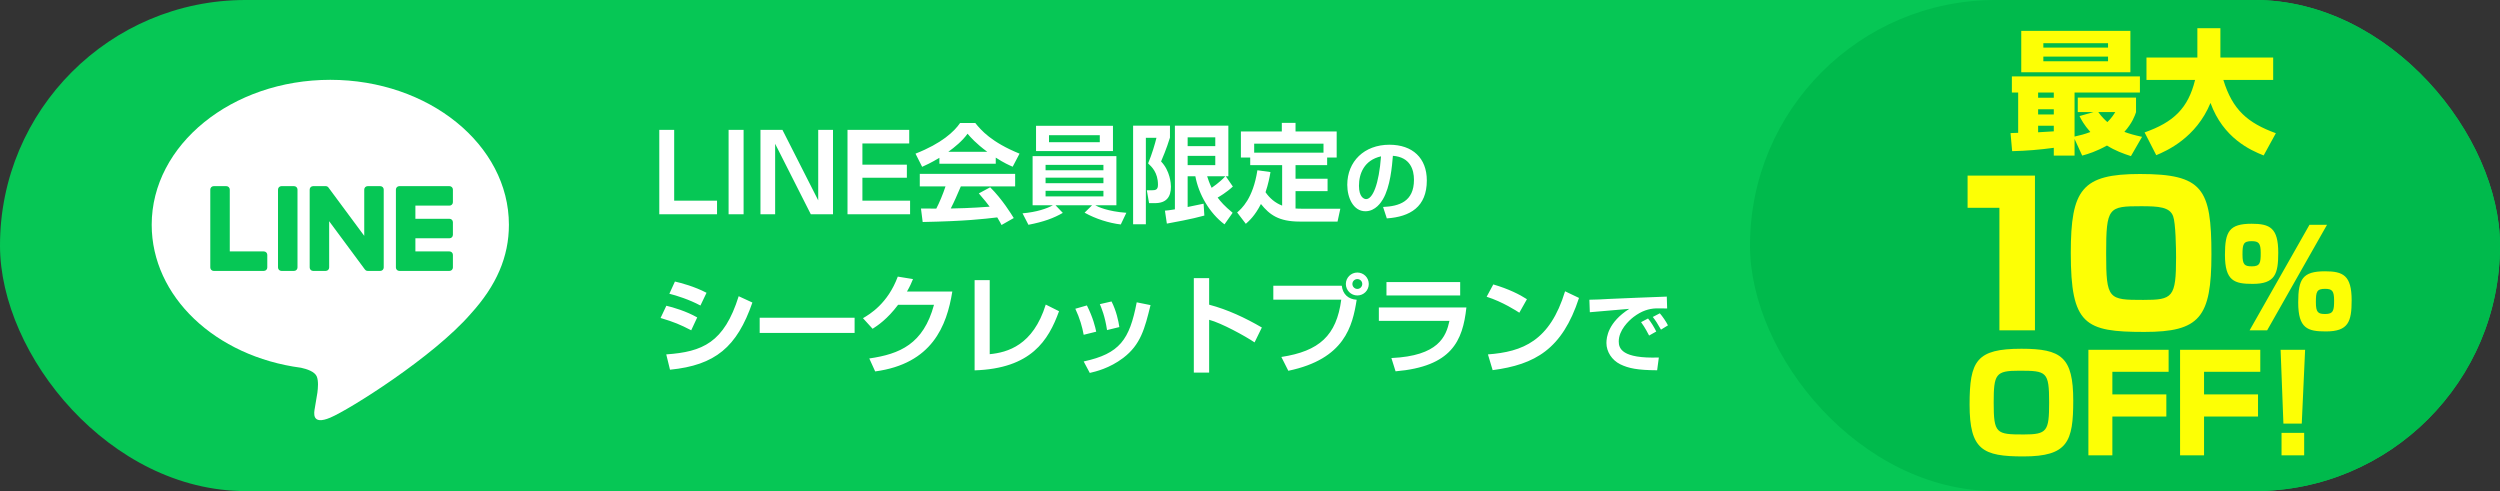
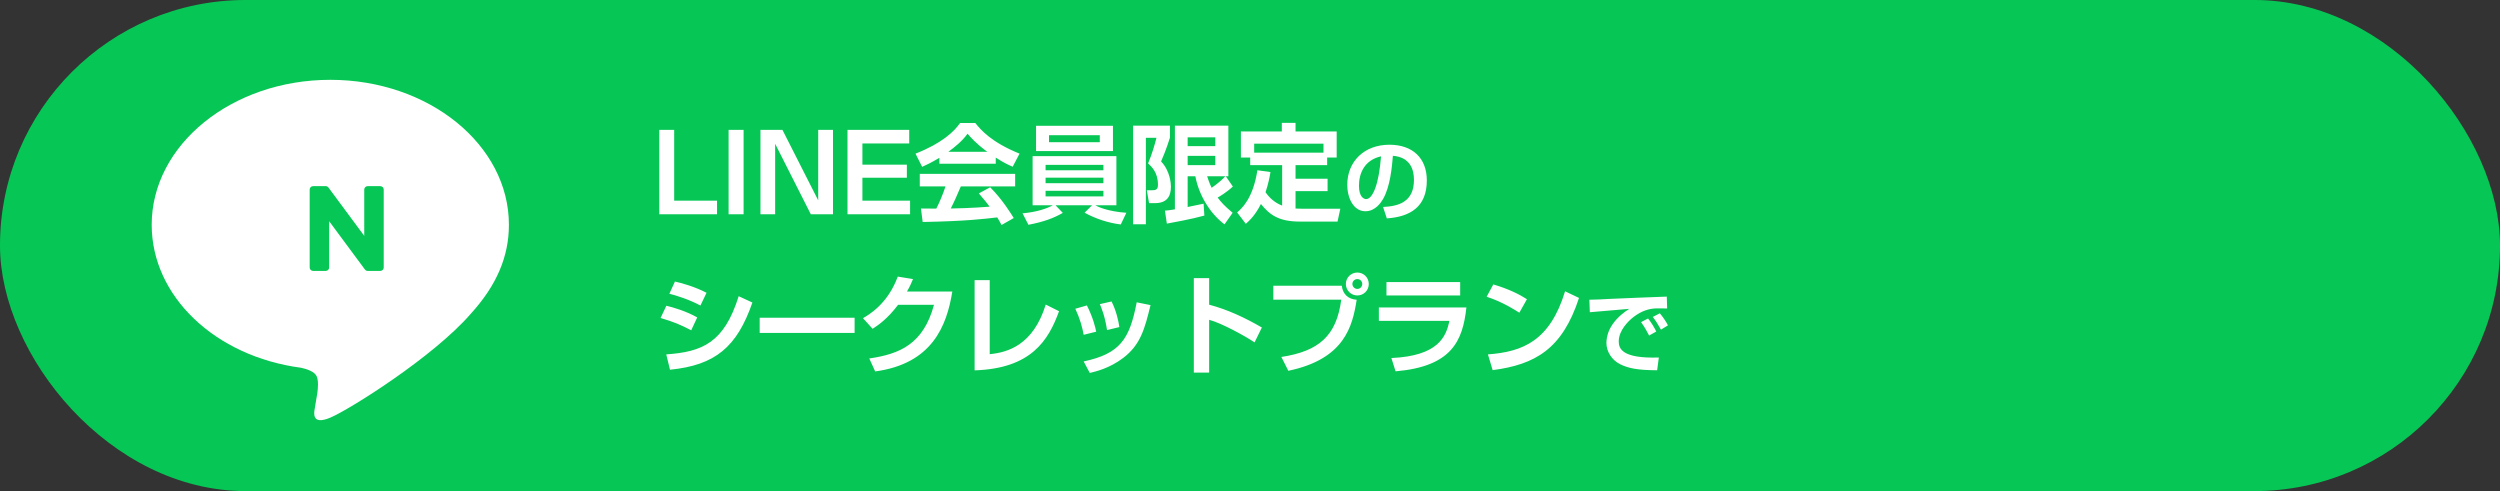
<svg xmlns="http://www.w3.org/2000/svg" width="280" height="55" viewBox="0 0 280 55" fill="none">
  <rect x="0" y="0" width="280" height="55" fill="#333333" stroke="none" />
  <rect width="280" height="55" rx="27.5" fill="#06C755" />
  <path d="M73.84 14.544H75.508V22.476H80.308V24H73.84V14.544ZM81.603 14.544H83.283V24H81.603V14.544ZM85.172 14.544H87.632L91.64 22.44V14.544H93.296V24H90.812L86.816 16.104V24H85.172V14.544ZM94.921 14.544H101.833V16.068H96.589V18.444H101.569V19.908H96.589V22.476H101.929V24H94.921V14.544ZM113.54 24.42L112.172 25.2C112.04 24.96 111.956 24.78 111.692 24.348C110.144 24.528 108.188 24.768 103.34 24.864L103.148 23.352C103.304 23.352 104.588 23.364 104.864 23.364C105.212 22.704 105.62 21.72 105.896 20.88H103.016V19.476H113.696V20.88H107.612C107.156 21.948 106.856 22.632 106.484 23.352C106.868 23.352 108.872 23.304 110.84 23.148C110.576 22.788 110.264 22.392 109.628 21.66L110.9 20.976C112.268 22.332 113.288 24.012 113.54 24.42ZM105.212 18.336V17.676C104.252 18.252 103.652 18.516 103.28 18.684L102.536 17.208C105.452 16.068 106.88 14.736 107.528 13.776H109.232C109.88 14.592 111.056 15.936 114.188 17.208L113.42 18.672C113.036 18.504 112.448 18.252 111.524 17.652V18.336H105.212ZM106.208 17.004H110.576C109.28 16.044 108.68 15.348 108.368 14.976C107.792 15.78 106.94 16.476 106.208 17.004ZM115.184 25.176L114.524 23.892C116.096 23.76 117.272 23.352 117.92 22.992H115.652V17.484H125.036V22.992H122.672C122.924 23.148 124.076 23.688 126.152 23.832L125.528 25.14C124.208 24.984 122.72 24.516 121.472 23.82L122.312 22.992H118.22L119.036 23.844C118.004 24.432 116.924 24.84 115.184 25.176ZM117.104 19.896V20.52H123.584V19.896H117.104ZM117.104 18.468V19.068H123.584V18.468H117.104ZM117.104 21.372V21.996H123.584V21.372H117.104ZM116.036 16.92V14.088H124.652V16.92H116.036ZM117.488 15.144V15.924H123.176V15.144H117.488ZM136.112 15.384H133.016V16.368H136.112V15.384ZM136.112 17.46H133.016V18.492H136.112V17.46ZM130.688 25.044L130.472 23.592C130.784 23.568 130.904 23.556 131.588 23.448V14.076H137.576V19.74H137.288L138.08 20.892C137.348 21.576 136.544 22.032 136.376 22.128C136.724 22.596 137.132 23.064 138.056 23.832L137.144 25.128C135.464 23.868 134.252 21.768 133.88 19.74H133.016V23.184C133.172 23.148 134.756 22.824 134.804 22.812L134.888 24.144C133.544 24.528 131.168 24.96 130.688 25.044ZM137.24 19.74H135.2C135.32 20.112 135.44 20.484 135.704 21.036C135.764 20.988 136.604 20.436 137.24 19.74ZM126.908 25.116V14.076H131.036V15.408C130.64 16.704 130.172 17.772 130.04 18.084C131.048 19.128 131.144 20.556 131.144 20.904C131.144 22.044 130.652 22.752 129.344 22.752H128.696L128.444 21.312H128.972C129.44 21.312 129.692 21.252 129.692 20.688C129.692 19.308 128.972 18.66 128.588 18.3C129.044 17.208 129.356 16.116 129.524 15.432H128.336V25.116H126.908ZM140.828 19.068L142.292 19.272C142.196 19.86 142.04 20.64 141.74 21.528C142.196 22.188 142.796 22.716 143.6 23.028V18.492H140.024V17.64H138.98V14.724H143.564V13.764H145.1V14.724H149.708V17.64H148.64V18.492H145.1V20.016H148.688V21.408H145.1V23.352C145.292 23.364 145.472 23.376 145.808 23.376H150.116L149.804 24.816H145.568C143.228 24.816 142.196 24.06 141.224 22.848C140.54 24.192 139.88 24.756 139.532 25.068L138.56 23.796C139.04 23.376 140.336 22.272 140.828 19.068ZM140.468 17.1H148.232V16.092H140.468V17.1ZM155.324 24.46L154.904 23.18C156.694 23.1 158.364 22.59 158.364 20.14C158.364 19.01 157.954 17.6 156.004 17.45C155.904 18.65 155.714 20.92 154.884 22.32C154.714 22.61 154.074 23.66 152.924 23.66C151.574 23.66 150.894 22.15 150.894 20.7C150.894 18.08 152.794 16.21 155.614 16.21C158.204 16.21 159.804 17.7 159.804 20.21C159.804 23.17 157.944 24.28 155.324 24.46ZM154.674 17.51C152.774 17.94 152.204 19.46 152.204 20.81C152.204 22.07 152.764 22.3 153.004 22.3C153.744 22.3 154.444 20.63 154.674 17.51ZM79.132 32.792L78.448 34.22C77.2 33.548 75.748 33.092 74.968 32.9L75.592 31.532C76.288 31.688 77.776 32.084 79.132 32.792ZM78.088 35.552L77.416 36.992C76.156 36.344 75.532 36.08 73.984 35.612L74.632 34.244C75.364 34.412 76.876 34.856 78.088 35.552ZM75.04 41.408L74.62 39.692C78.688 39.404 81.1 38.384 82.732 33.176L84.268 33.884C82.54 38.876 80.104 40.904 75.04 41.408ZM85.084 35.588H95.716V37.292H85.084V35.588ZM101.584 32.648H106.66C106.036 36.524 104.392 40.736 98.02 41.6L97.36 40.148C100.768 39.656 103.42 38.54 104.608 34.136H100.588C99.376 35.756 98.272 36.476 97.732 36.824L96.652 35.636C97.396 35.204 99.424 34.016 100.552 30.98L102.256 31.256C102.076 31.7 101.92 32.06 101.584 32.648ZM110.848 31.376V39.668C112.816 39.476 115.708 38.696 117.124 34.112L118.612 34.856C117.424 38.132 115.492 41.276 109.156 41.48V31.376H110.848ZM122.776 37.148L121.372 37.496C121.216 36.632 120.94 35.648 120.436 34.58L121.732 34.208C122.428 35.588 122.668 36.632 122.776 37.148ZM125.368 36.632L123.988 36.968C123.76 35.42 123.364 34.496 123.184 34.064L124.492 33.764C125.032 34.82 125.272 35.972 125.368 36.632ZM122.056 41.768L121.372 40.484C125.416 39.608 126.508 38.048 127.312 33.86L128.86 34.172C128.212 36.812 127.756 38.6 125.8 40.088C124.264 41.252 122.728 41.612 122.056 41.768ZM133.708 31.148H135.424V34.124C137.512 34.676 139.468 35.6 141.328 36.68L140.512 38.348C139.444 37.628 136.816 36.188 135.424 35.816V41.732H133.708V31.148ZM142.612 32H150.28C150.388 32.96 151.012 33.512 151.948 33.572C151.48 36.524 150.616 40.208 144.292 41.528L143.512 39.98C147.748 39.332 149.692 37.592 150.22 33.56H142.612V32ZM152.02 30.524C152.728 30.524 153.304 31.088 153.304 31.808C153.304 32.516 152.74 33.092 152.02 33.092C151.312 33.092 150.736 32.516 150.736 31.808C150.736 31.088 151.324 30.524 152.02 30.524ZM152.02 31.256C151.732 31.256 151.468 31.484 151.468 31.808C151.468 32.108 151.72 32.36 152.02 32.36C152.344 32.36 152.572 32.096 152.572 31.808C152.572 31.496 152.332 31.256 152.02 31.256ZM155.284 31.592H163.54V33.092H155.284V31.592ZM154.432 34.436H164.236C163.828 38.192 162.592 41.048 156.304 41.588L155.836 40.1C161.116 39.86 161.956 37.7 162.34 35.936H154.432V34.436ZM171.016 33.512L170.164 35.024C169.912 34.856 168.292 33.8 166.504 33.236L167.248 31.856C168.976 32.36 170.224 32.996 171.016 33.512ZM167.176 41.456L166.648 39.692C170.548 39.404 173.596 38.18 175.288 32.624L176.848 33.368C174.976 39.116 171.916 40.832 167.176 41.456ZM185.5 37.13L184.7 37.58C184.6 37.4 184.26 36.7 183.8 36.08L184.58 35.67C184.93 36.1 185.25 36.62 185.5 37.13ZM186.81 36.44L186.03 36.92C185.62 36.2 185.43 35.9 185.11 35.5L185.9 35.09C186.18 35.41 186.61 36.02 186.81 36.44ZM186.68 33.22L186.72 34.55C186.49 34.55 185.84 34.53 185.47 34.54C184.68 34.57 183.87 34.81 182.96 35.5C182.39 35.94 181.3 36.99 181.3 38.24C181.3 39.01 181.63 40.18 185.79 40.04L185.6 41.47C183.41 41.46 182.39 41.25 181.47 40.8C180.52 40.33 179.92 39.38 179.92 38.42C179.92 37.77 180.1 36.11 182.48 34.59C181.78 34.65 178.69 34.91 178.06 34.97L178.01 33.57C178.68 33.57 179.48 33.52 180.22 33.48C181.08 33.43 185.66 33.26 186.68 33.22Z" fill="white" />
-   <rect x="196" width="84" height="55" rx="27.5" fill="#00BA4C" />
-   <path d="M239.91 15.325L238.665 17.485C237.78 17.2 236.895 16.87 235.98 16.3C234.795 16.96 233.88 17.245 233.205 17.425L232.35 15.565V17.425H230.025V16.555C228.48 16.765 226.92 16.9 225.36 16.93L225.18 14.905C225.3 14.905 225.87 14.89 226.035 14.875V10.36H225.33V8.56H239.67V10.36H232.35V15.295C233.055 15.13 233.4 15.055 234.12 14.785C233.4 13.975 233.1 13.39 232.905 13L234.48 12.55H232.71V10.93H239.235V12.565C239.1 12.97 238.815 13.78 237.93 14.77C238.5 14.98 239.01 15.13 239.91 15.325ZM230.025 12.235H228.27V12.82H230.025V12.235ZM230.025 14.71V14.08H228.27V14.815C228.66 14.8 229.71 14.74 230.025 14.71ZM230.025 10.36H228.27V10.945H230.025V10.36ZM236.91 12.55H235.005C235.38 13.075 235.74 13.42 236.025 13.675C236.49 13.225 236.715 12.865 236.91 12.55ZM226.38 8.095V3.46H238.605V8.095H226.38ZM236.1 4.84H228.855V5.335H236.1V4.84ZM236.1 6.34H228.855V6.865H236.1V6.34ZM241.5 17.38L240.195 14.83C243.435 13.69 245.07 12.13 245.85 8.95H240.405V6.445H246.105V3.16H248.685V6.445H254.595V8.95H249.015C250.05 12.325 251.745 13.765 254.895 14.92L253.53 17.41C252.045 16.825 249 15.46 247.575 11.53C245.97 15.445 242.655 16.9 241.5 17.38ZM220.369 19.664H227.915V37H223.933V23.272H220.369V19.664ZM231.928 28.332C231.928 21.204 233.182 19.488 239.672 19.488C246.712 19.488 247.68 21.116 247.68 28.486C247.68 35.57 246.36 37.176 240.156 37.176C233.512 37.176 231.928 36.384 231.928 28.332ZM239.804 23.096C236.152 23.096 235.888 23.206 235.888 28.398C235.888 33.546 236.152 33.59 240.046 33.59C243.346 33.59 243.72 33.326 243.72 28.816C243.72 27.87 243.676 24.966 243.39 24.218C243.016 23.184 241.784 23.096 239.804 23.096ZM252.179 25.06C254.234 25.06 255.164 25.525 255.164 28.3C255.164 30.685 254.819 31.795 252.299 31.795C250.259 31.795 249.194 31.48 249.194 28.54C249.194 25.93 249.674 25.06 252.179 25.06ZM252.179 27.01C251.249 27.01 251.159 27.355 251.159 28.51C251.159 29.665 251.399 29.83 252.224 29.83C253.139 29.83 253.199 29.425 253.199 28.33C253.199 27.25 252.989 27.01 252.179 27.01ZM260.399 30.385C262.439 30.385 263.384 30.85 263.384 33.64C263.384 36.025 263.024 37.12 260.504 37.12C258.464 37.12 257.399 36.805 257.399 33.88C257.399 31.255 257.879 30.385 260.399 30.385ZM260.399 32.35C259.469 32.35 259.379 32.68 259.379 33.85C259.379 34.99 259.619 35.17 260.429 35.17C261.344 35.17 261.419 34.75 261.419 33.67C261.419 32.575 261.209 32.35 260.399 32.35ZM258.659 25.18H260.624L253.919 37H251.954L258.659 25.18ZM226.398 39.06C230.868 39.06 232.203 39.99 232.203 44.865C232.203 49.455 231.603 51.12 226.623 51.12C222.078 51.12 220.593 50.4 220.593 45.315C220.593 40.41 221.358 39.06 226.398 39.06ZM229.503 45.09C229.503 41.61 229.233 41.52 226.143 41.52C223.518 41.52 223.293 41.88 223.293 45.09C223.293 48.57 223.578 48.66 226.653 48.66C229.278 48.66 229.503 48.3 229.503 45.09ZM233.9 39.18H242.885V41.64H236.585V44.175H242.63V46.65H236.585V51H233.9V39.18ZM244.168 39.18H253.153V41.64H246.853V44.175H252.898V46.65H246.853V51H244.168V39.18ZM255.427 39.18H258.172L257.797 47.445H255.742L255.427 39.18ZM255.532 48.48H258.067V51H255.532V48.48Z" fill="#FDFF05" />
  <path d="M56.998 25.173C56.998 16.222 48.024 8.94 36.994 8.94C25.964 8.94 16.99 16.222 16.99 25.173C16.99 33.198 24.106 39.919 33.719 41.189C34.371 41.33 35.258 41.619 35.482 42.176C35.684 42.681 35.614 43.474 35.547 43.984C35.547 43.984 35.312 45.396 35.261 45.697C35.174 46.202 34.859 47.675 36.994 46.775C39.129 45.876 48.514 39.992 52.711 35.161H52.71C55.609 31.982 56.998 28.756 56.998 25.173Z" fill="white" />
-   <path d="M50.343 30.342H44.73H44.723C44.512 30.342 44.341 30.171 44.341 29.96V29.954V29.953V21.239V21.238V21.23C44.341 21.019 44.512 20.848 44.723 20.848H44.73H50.343C50.553 20.848 50.725 21.02 50.725 21.23V22.648C50.725 22.859 50.554 23.03 50.343 23.03H46.524V24.504H50.343C50.553 24.504 50.725 24.675 50.725 24.886V26.304C50.725 26.515 50.554 26.686 50.343 26.686H46.524V28.16H50.343C50.553 28.16 50.725 28.331 50.725 28.541V29.96C50.725 30.171 50.554 30.342 50.343 30.342Z" fill="#06C755" />
-   <path d="M29.554 30.342C29.765 30.342 29.936 30.171 29.936 29.96V28.541C29.936 28.331 29.764 28.159 29.554 28.159H25.735V21.23C25.735 21.02 25.563 20.848 25.353 20.848H23.934C23.723 20.848 23.552 21.019 23.552 21.23V29.953V29.954V29.96C23.552 30.171 23.723 30.342 23.934 30.342H23.942H29.554Z" fill="#06C755" />
-   <path d="M32.938 20.848H31.519C31.308 20.848 31.137 21.019 31.137 21.23V29.96C31.137 30.171 31.308 30.342 31.519 30.342H32.938C33.148 30.342 33.319 30.171 33.319 29.96V21.23C33.319 21.019 33.148 20.848 32.938 20.848Z" fill="#06C755" />
  <path d="M42.595 20.848H41.177C40.966 20.848 40.795 21.019 40.795 21.23V26.415L36.8 21.021C36.791 21.007 36.781 20.994 36.77 20.981C36.769 20.98 36.768 20.98 36.767 20.979C36.76 20.97 36.752 20.962 36.744 20.955C36.742 20.953 36.739 20.951 36.737 20.948C36.73 20.942 36.723 20.936 36.716 20.931C36.713 20.928 36.709 20.926 36.706 20.923C36.699 20.918 36.693 20.914 36.686 20.909C36.682 20.907 36.678 20.904 36.674 20.902C36.667 20.898 36.66 20.894 36.653 20.89C36.649 20.888 36.645 20.886 36.641 20.884C36.633 20.881 36.626 20.878 36.618 20.875C36.614 20.873 36.61 20.872 36.606 20.87C36.598 20.868 36.591 20.865 36.583 20.863C36.578 20.862 36.574 20.861 36.569 20.86C36.562 20.858 36.554 20.856 36.547 20.855C36.541 20.854 36.536 20.853 36.53 20.852C36.523 20.851 36.517 20.85 36.51 20.849C36.503 20.849 36.496 20.849 36.489 20.849C36.485 20.848 36.481 20.848 36.476 20.848H35.065C34.855 20.848 34.684 21.019 34.684 21.23V29.96C34.684 30.171 34.855 30.342 35.065 30.342H36.484C36.695 30.342 36.866 30.171 36.866 29.96V24.776L40.865 30.177C40.893 30.216 40.927 30.248 40.964 30.274C40.965 30.275 40.967 30.276 40.968 30.277C40.976 30.282 40.984 30.287 40.992 30.291C40.996 30.293 41 30.295 41.003 30.297C41.01 30.3 41.016 30.303 41.022 30.306C41.028 30.309 41.034 30.312 41.041 30.314C41.045 30.316 41.049 30.317 41.053 30.319C41.061 30.322 41.07 30.325 41.079 30.327C41.081 30.328 41.083 30.328 41.085 30.329C41.117 30.337 41.15 30.342 41.184 30.342H42.595C42.806 30.342 42.977 30.171 42.977 29.96V21.23C42.977 21.019 42.806 20.848 42.595 20.848Z" fill="#06C755" />
</svg>